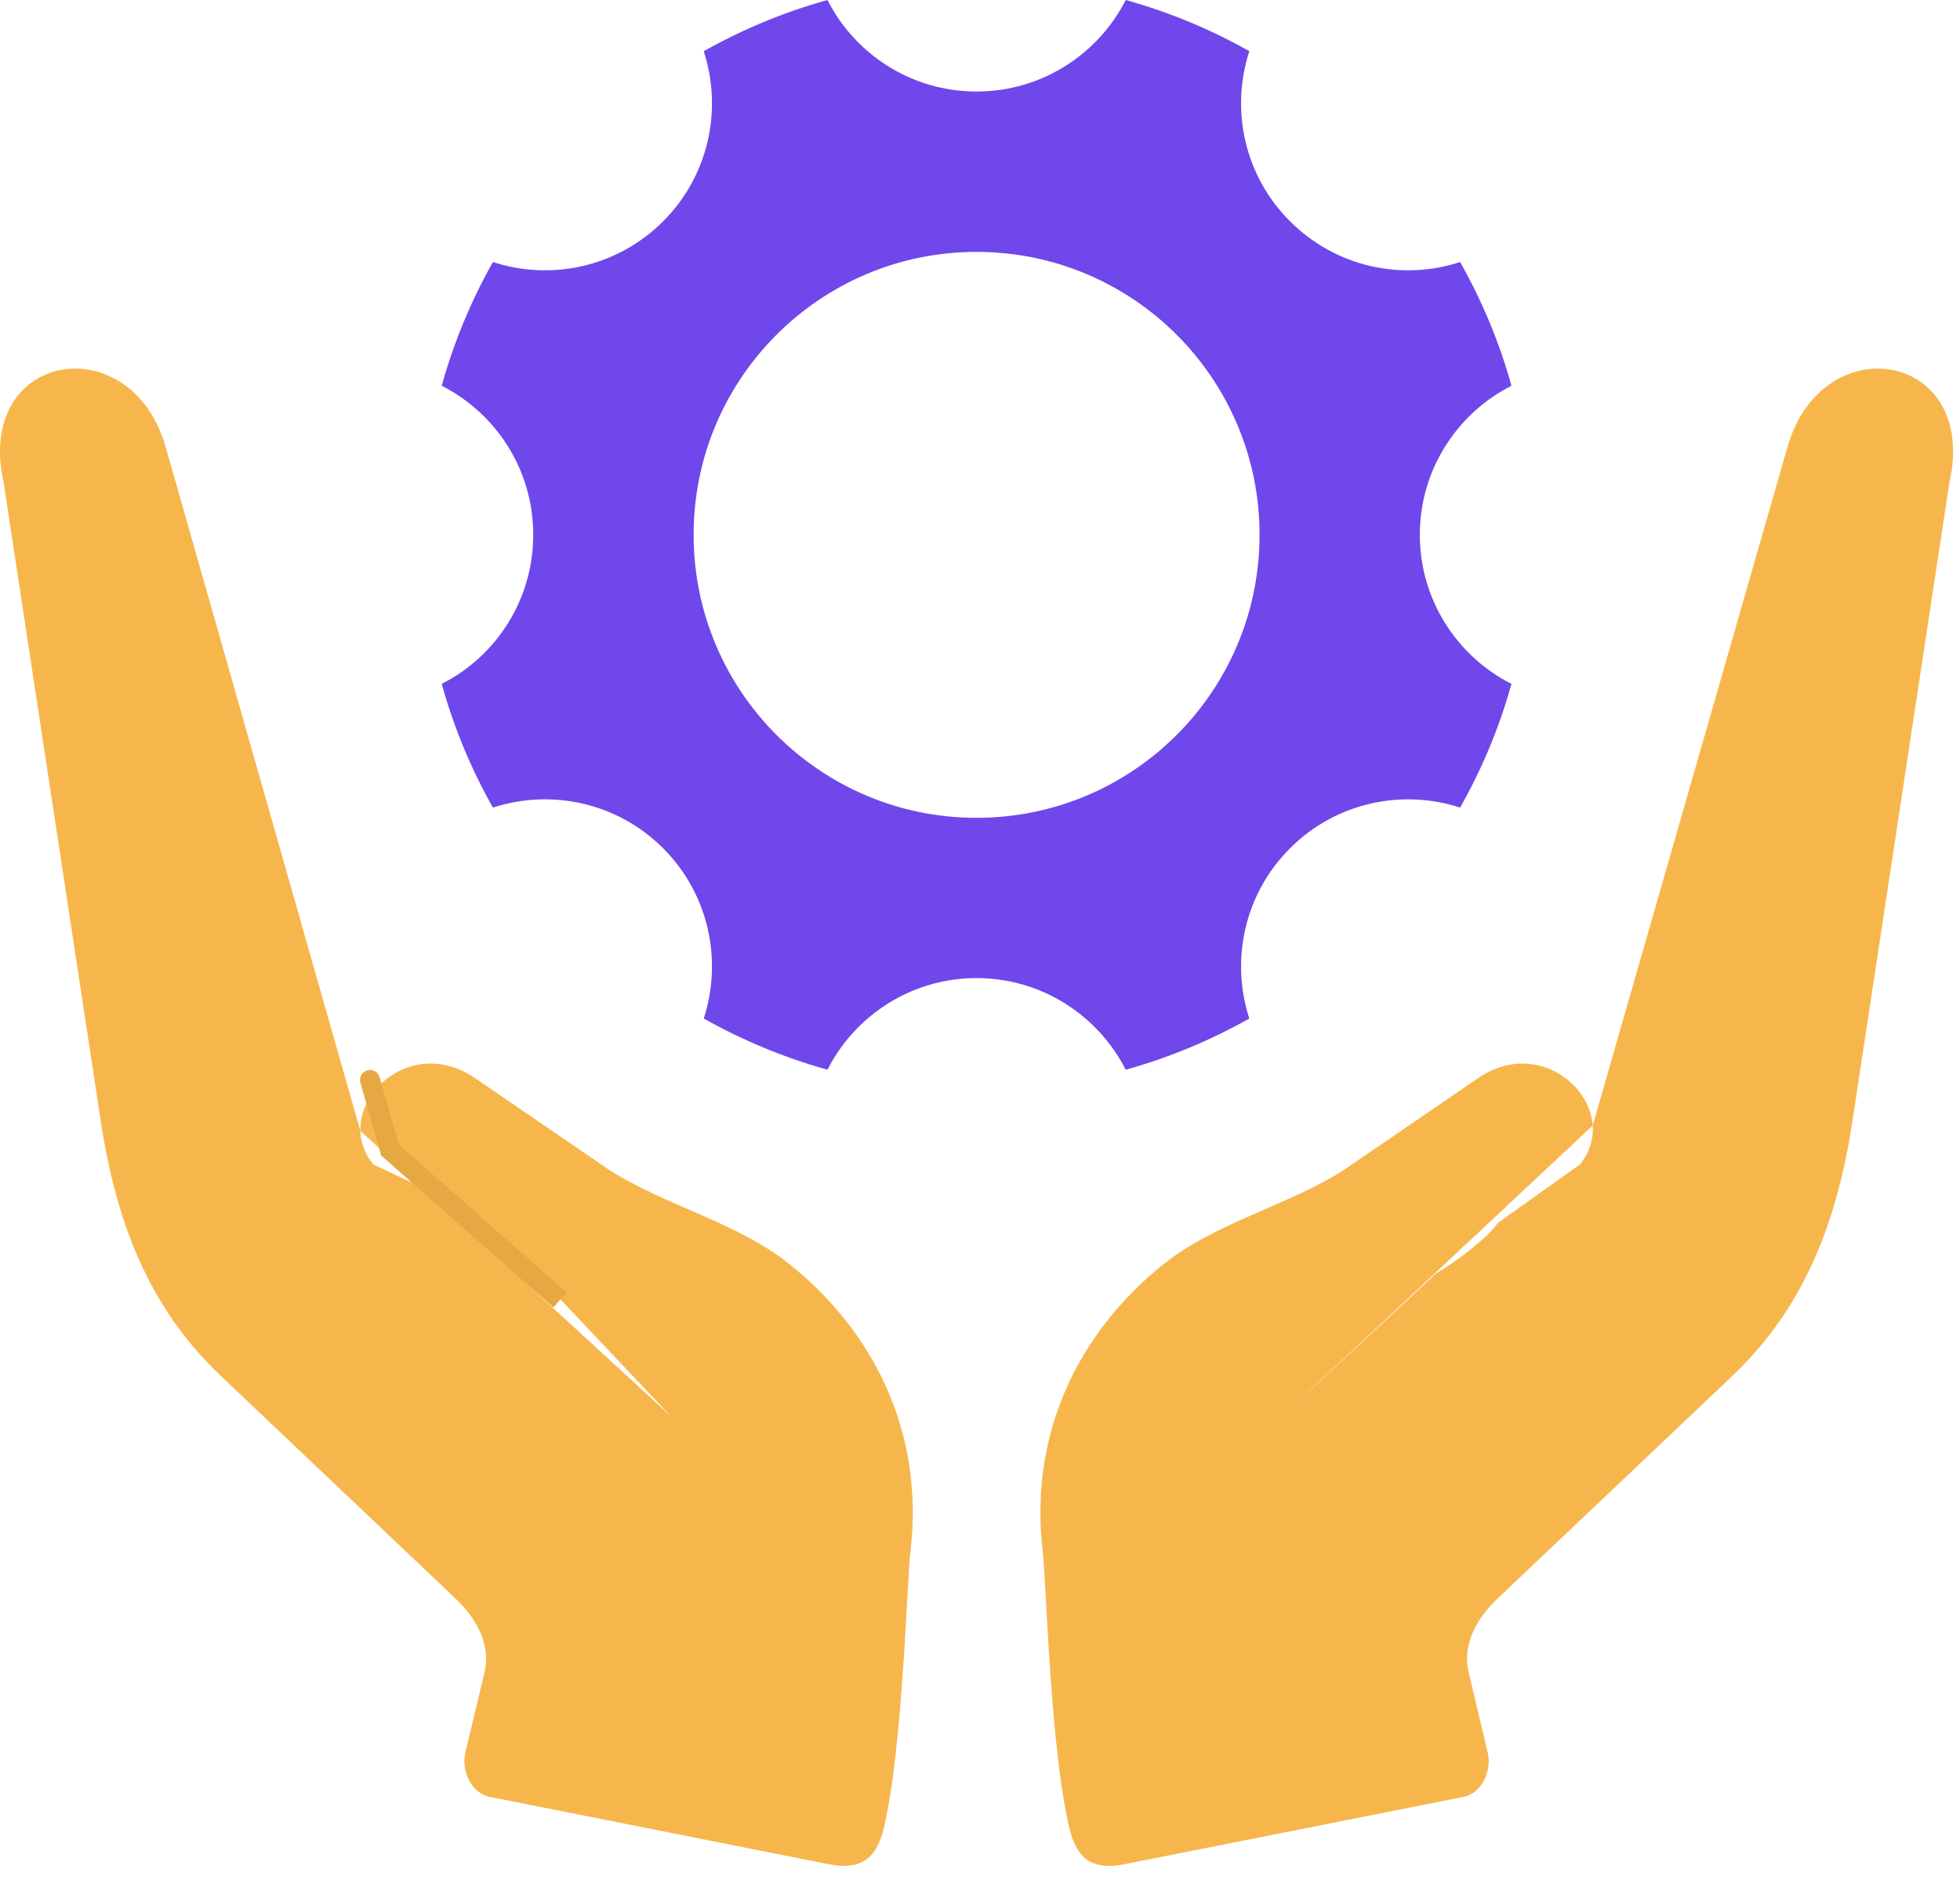
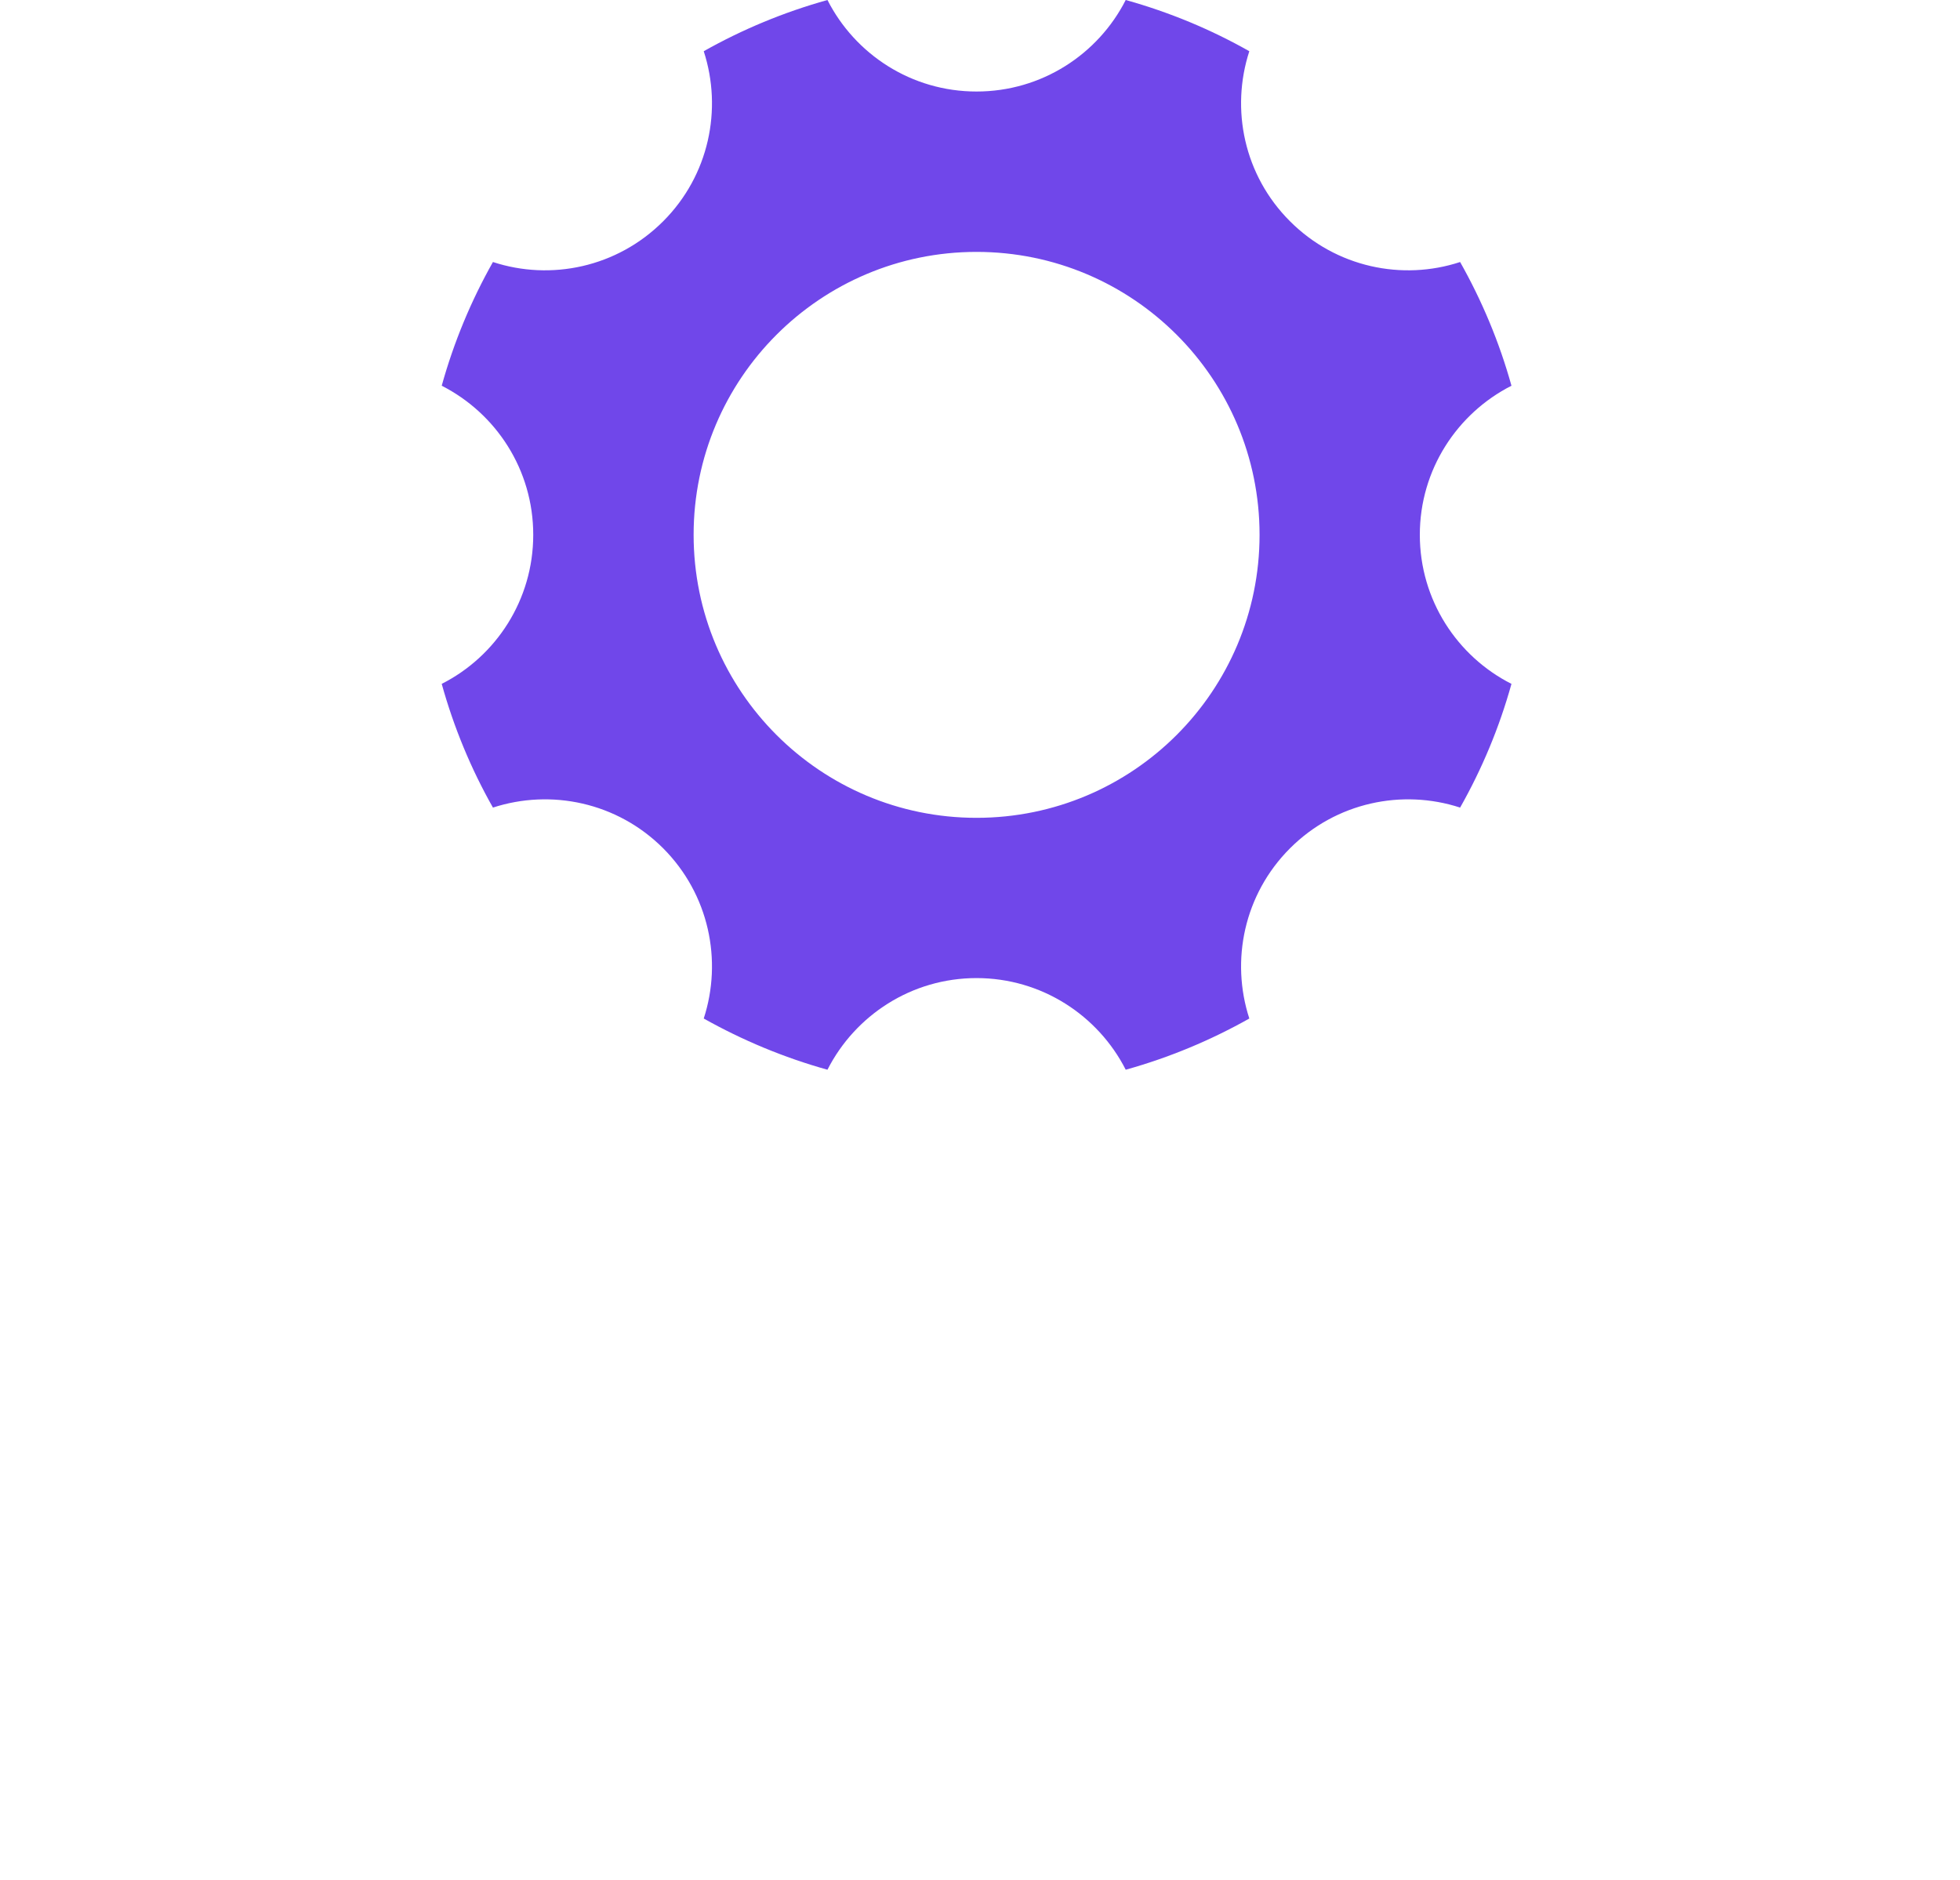
<svg xmlns="http://www.w3.org/2000/svg" width="98" height="94" viewBox="0 0 98 94" fill="none">
-   <path fill-rule="evenodd" clip-rule="evenodd" d="M18.015 56.539L8.291 22.372C6.552 16.26 -1.292 17.567 0.184 24.138L5.043 56.094C5.797 61.027 7.401 65.347 11.027 68.784L22.766 79.917C23.804 80.9 24.559 82.215 24.229 83.609L23.265 87.639C23.056 88.543 23.568 89.661 24.478 89.843L41.467 93.219C43.192 93.563 43.866 92.748 44.19 91.407C45.146 87.383 45.342 79.094 45.524 77.544C46.238 71.452 43.536 66.459 39.492 63.224C36.857 61.108 33.266 60.293 30.455 58.493L23.777 53.924C20.306 51.512 16.465 55.501 18.662 58.224L22.766 60.148C23.272 60.903 25.027 62.217 25.829 62.648L33.535 70.805M79.637 56.276L89.368 22.372C91.1 16.26 98.951 17.567 97.468 24.138L92.616 56.094C91.861 61.027 90.251 65.347 86.632 68.784L74.892 79.917C73.848 80.9 73.1 82.215 73.43 83.609L74.387 87.639C74.603 88.543 74.09 89.661 73.181 89.843L56.192 93.219C54.46 93.563 53.786 92.748 53.469 91.407C52.505 87.383 52.317 79.094 52.135 77.544C51.42 71.452 54.123 66.459 58.159 63.224C60.801 61.108 64.393 60.293 67.203 58.493L73.882 53.924C77.352 51.512 81.193 55.501 78.996 58.224L74.892 61.148C74.387 61.903 72.631 63.217 71.829 63.648L64.123 70.805" fill="#F7B64C" />
  <path fill-rule="evenodd" clip-rule="evenodd" d="M56.286 0C58.463 0.607 60.539 1.469 62.466 2.561C61.523 5.459 62.197 8.767 64.501 11.065C66.806 13.37 70.115 14.051 73.006 13.101C74.097 15.035 74.967 17.104 75.573 19.287C72.858 20.669 70.991 23.485 70.991 26.74C70.991 29.995 72.858 32.819 75.573 34.194C74.967 36.377 74.097 38.453 73.006 40.38C70.115 39.437 66.806 40.111 64.501 42.415C62.197 44.72 61.523 48.029 62.466 50.927C60.539 52.012 58.463 52.881 56.286 53.487C54.905 50.772 52.081 48.905 48.826 48.905C45.571 48.905 42.754 50.772 41.373 53.487C39.196 52.881 37.121 52.012 35.187 50.927C36.13 48.029 35.456 44.72 33.158 42.415C30.853 40.111 27.544 39.437 24.647 40.38C23.555 38.453 22.692 36.377 22.086 34.194C24.802 32.819 26.662 29.995 26.662 26.74C26.662 23.485 24.802 20.669 22.086 19.287C22.692 17.104 23.555 15.035 24.647 13.101C27.544 14.051 30.853 13.37 33.158 11.065C35.456 8.767 36.13 5.459 35.187 2.561C37.121 1.469 39.196 0.607 41.373 0C42.754 2.716 45.571 4.576 48.826 4.576C52.081 4.576 54.905 2.716 56.286 0ZM48.826 12.595C56.644 12.595 62.978 18.93 62.978 26.74C62.978 34.558 56.644 40.892 48.826 40.892C41.016 40.892 34.681 34.558 34.681 26.74C34.681 18.93 41.016 12.595 48.826 12.595Z" fill="#7047EA" />
-   <path d="M18.981 53.863C18.905 53.597 18.628 53.443 18.363 53.519C18.097 53.595 17.943 53.872 18.019 54.137L18.981 53.863ZM19.5 57.5L19.019 57.637L19.059 57.778L19.169 57.875L19.5 57.5ZM18.019 54.137L19.019 57.637L19.981 57.363L18.981 53.863L18.019 54.137ZM19.169 57.875L27.669 65.375L28.331 64.625L19.831 57.125L19.169 57.875Z" fill="#E7A843" />
</svg>